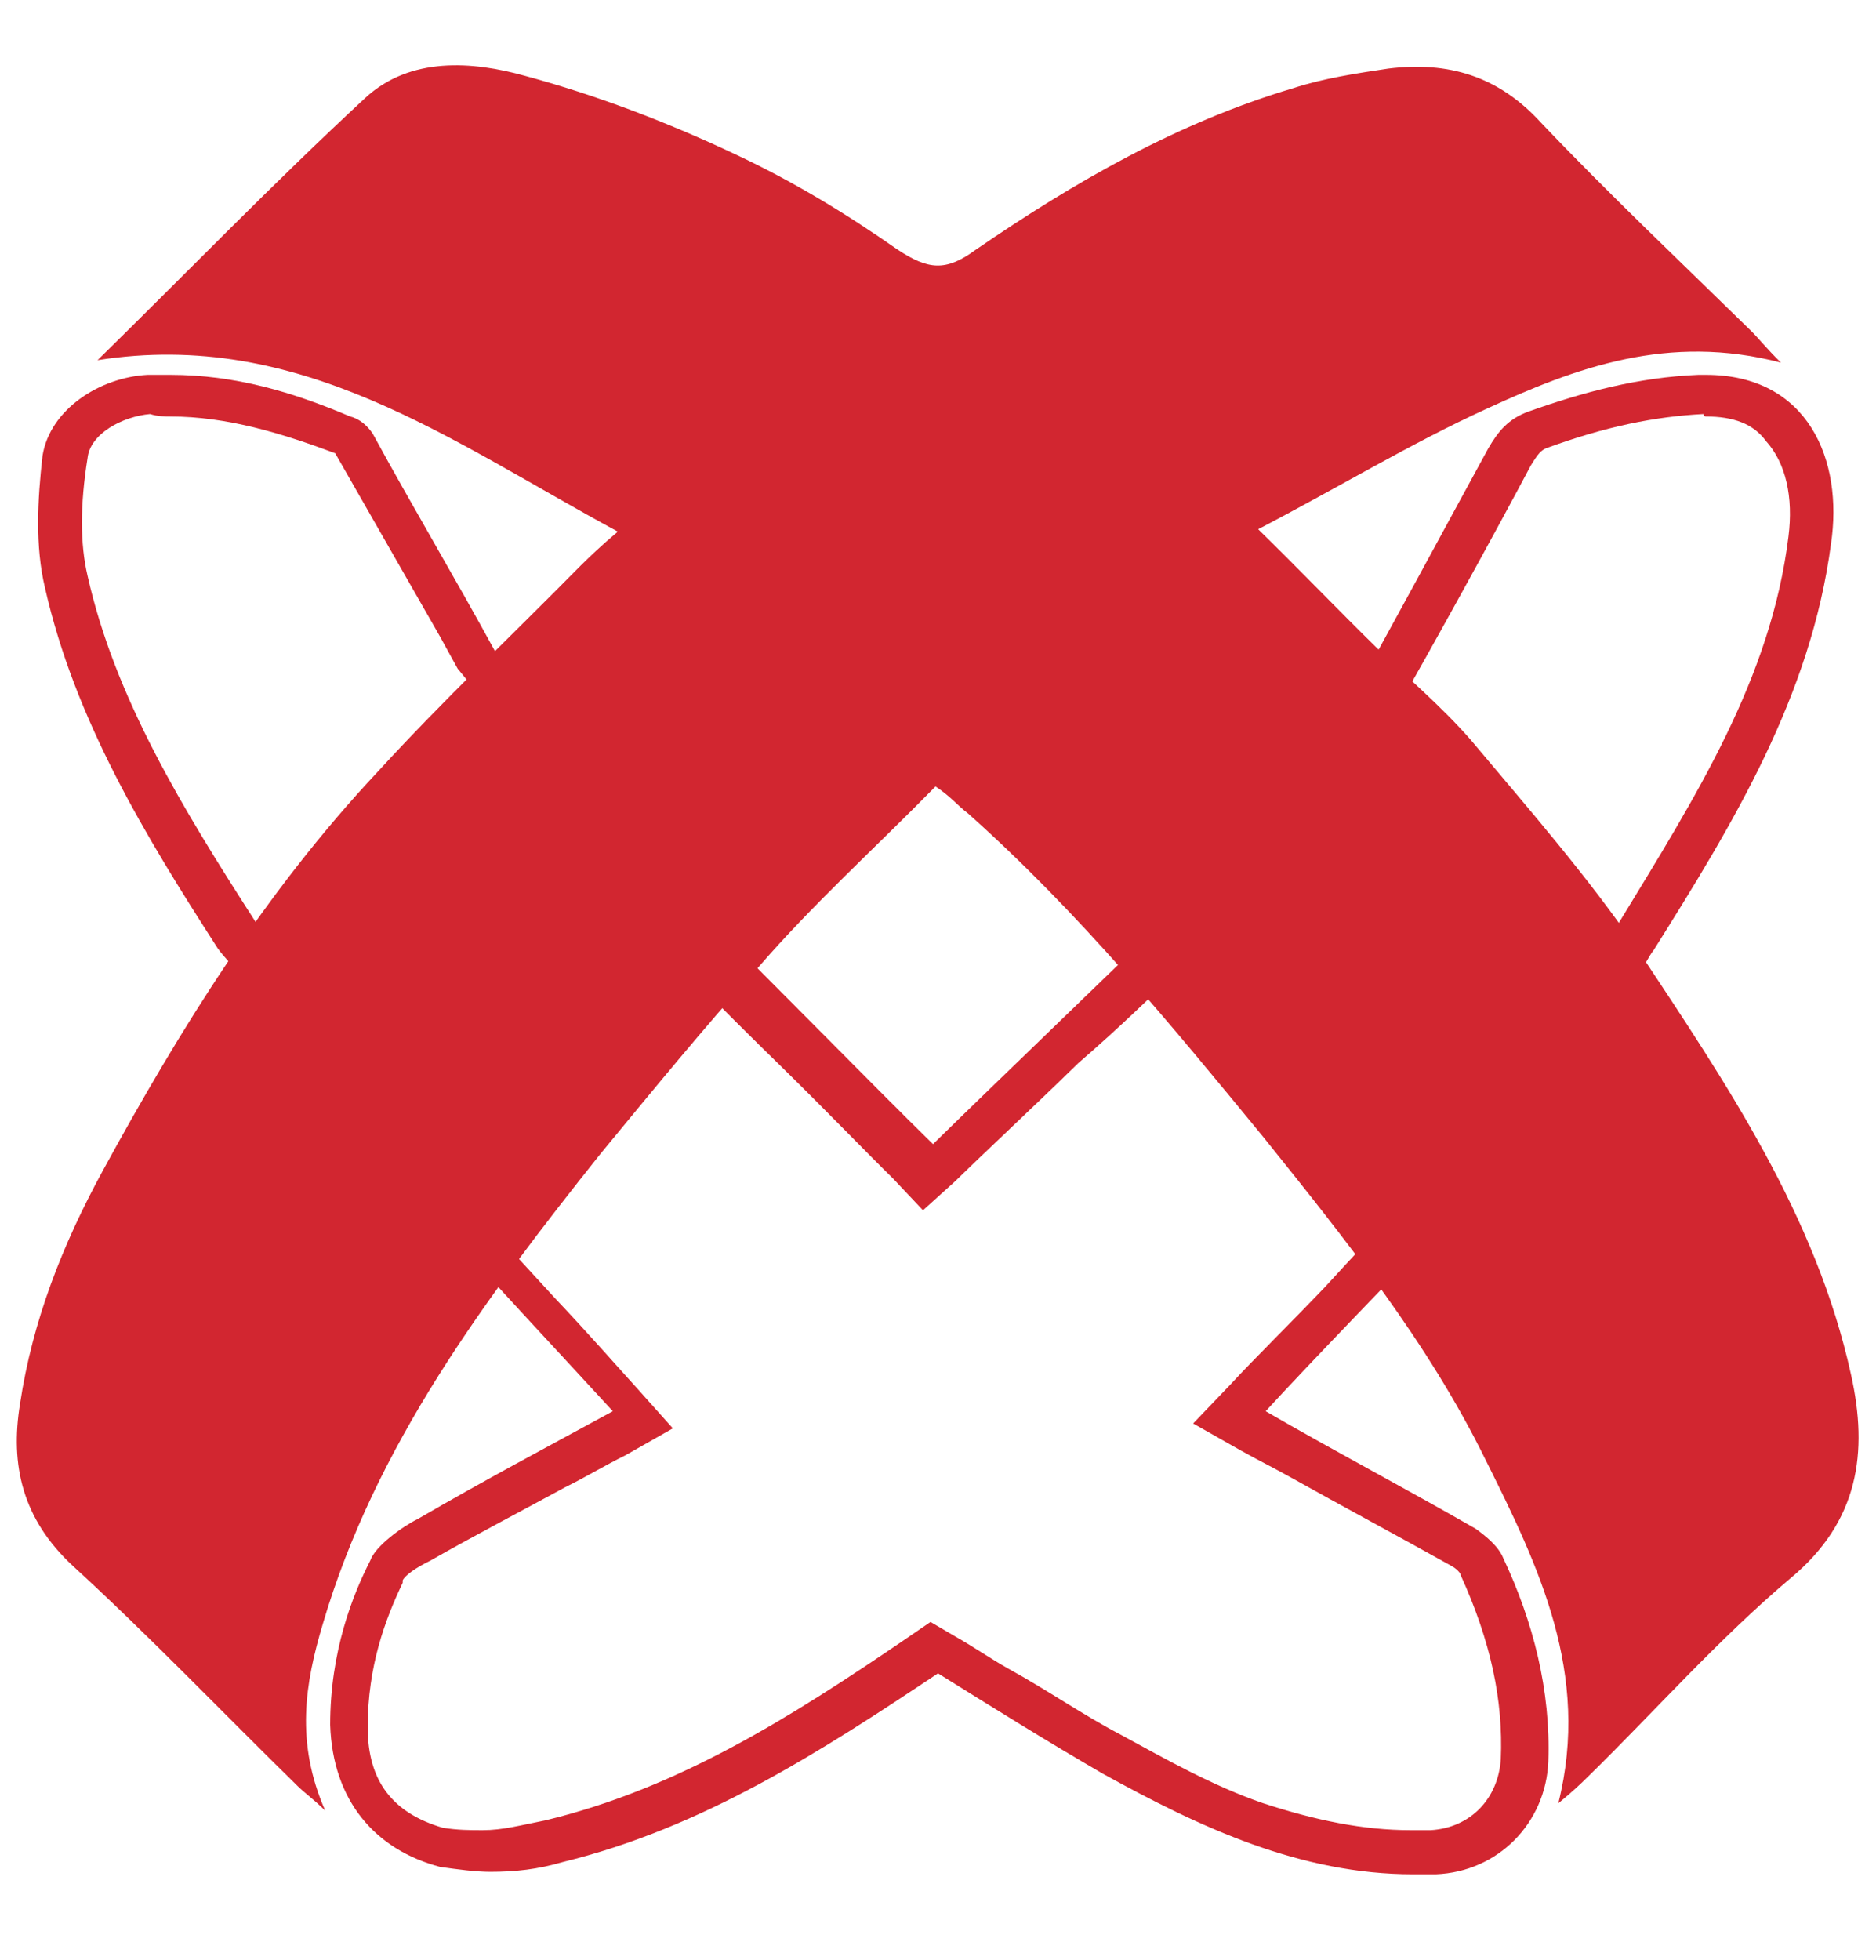
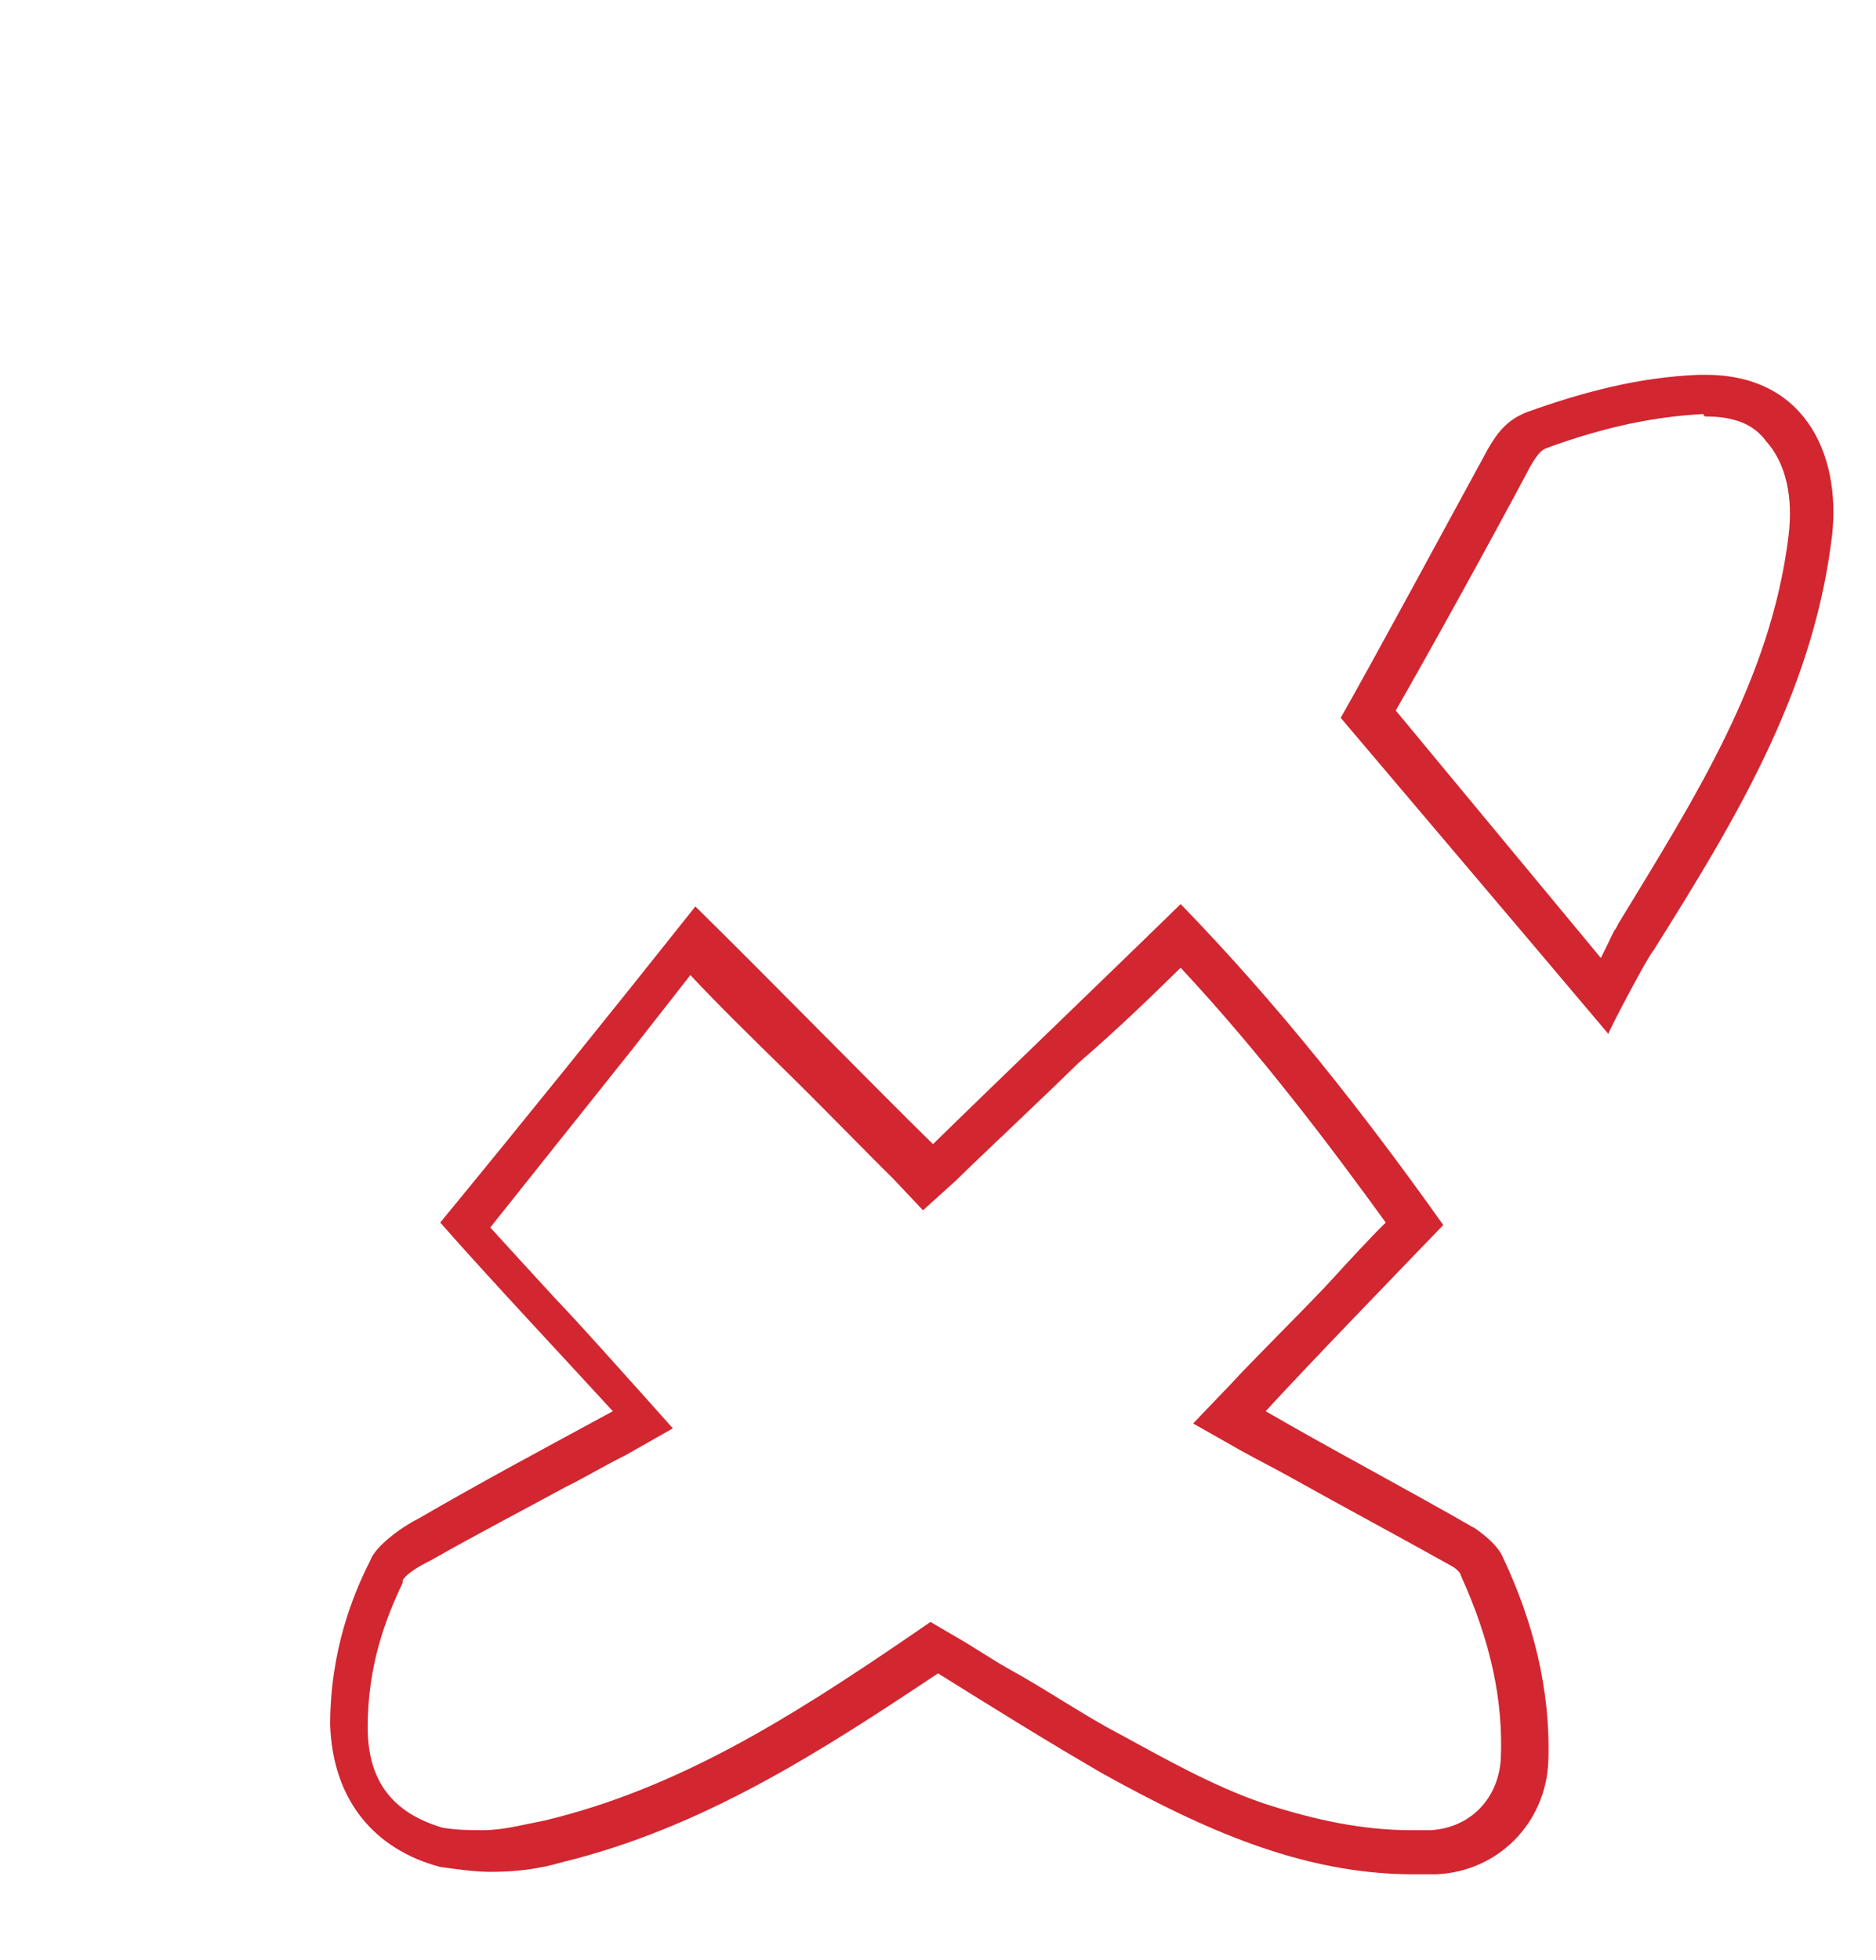
<svg xmlns="http://www.w3.org/2000/svg" width="45" height="47" viewBox="0 0 45 47" fill="none">
  <path d="M40.92 9.987C41.58 9.987 42.06 10.163 42.36 10.575C42.84 11.103 43.02 11.926 42.9 12.866C42.48 16.273 40.68 19.093 38.82 22.148L38.76 22.266C38.7 22.325 38.64 22.501 38.4 22.971L33.48 17.037C34.26 15.686 35.88 12.748 36.72 11.162C36.9 10.868 36.96 10.809 37.08 10.751C38.52 10.222 39.72 9.987 40.86 9.928C40.86 9.987 40.92 9.987 40.92 9.987ZM40.92 8.988C40.86 8.988 40.8 8.988 40.74 8.988C39.3 9.047 37.98 9.4 36.66 9.87C36.18 10.046 35.94 10.339 35.7 10.751C34.8 12.396 33.06 15.627 32.16 17.213C34.2 19.622 36.3 22.09 38.58 24.792C38.64 24.616 39.54 22.912 39.66 22.794C41.58 19.739 43.44 16.684 43.92 13.042C44.22 11.044 43.38 8.988 40.92 8.988Z" fill="#D22630" />
-   <path d="M4.08 9.987C5.46 9.987 6.78 10.398 8.04 10.868C8.88 12.337 9.72 13.806 10.56 15.274L10.98 16.038C11.04 16.097 11.1 16.215 12 17.213C12.12 17.331 12.24 17.448 12.36 17.566C11.58 18.447 10.68 19.328 9.84 20.151C8.88 21.091 7.92 22.031 7.02 23.029C6.66 22.736 6.24 22.325 6.12 22.09C4.38 19.387 2.76 16.743 2.1 13.806C1.92 13.042 1.92 12.102 2.1 10.986C2.16 10.398 2.94 9.987 3.6 9.928C3.78 9.987 3.96 9.987 4.08 9.987ZM4.08 8.988C3.9 8.988 3.72 8.988 3.54 8.988C2.4 9.047 1.2 9.811 1.02 10.927C0.9 11.985 0.84 13.101 1.08 14.1C1.8 17.272 3.48 20.033 5.22 22.736C5.46 23.088 6.72 24.381 7.2 24.381C7.26 24.381 7.32 24.381 7.38 24.322C9.3 21.913 11.7 20.092 13.74 17.625C13.62 17.625 11.88 15.627 11.88 15.627C10.92 13.864 9.9 12.161 8.94 10.398C8.82 10.222 8.64 10.046 8.4 9.987C7.02 9.4 5.64 8.988 4.08 8.988Z" fill="#D22630" />
-   <path d="M28.32 23.205C30.24 25.262 31.92 27.494 33.24 29.315C32.82 29.727 32.34 30.255 31.8 30.843C30.96 31.724 30.06 32.605 29.52 33.193L28.62 34.133L29.76 34.779C30.18 35.014 30.54 35.19 30.96 35.425C32.22 36.13 33.54 36.835 34.8 37.54C34.92 37.599 35.04 37.717 35.04 37.775C35.76 39.361 36.06 40.772 36 42.181C35.94 43.121 35.28 43.827 34.32 43.885C34.14 43.885 34.02 43.885 33.84 43.885C32.7 43.885 31.56 43.65 30.3 43.239C29.1 42.828 27.96 42.181 26.88 41.594C25.98 41.124 25.14 40.536 24.18 40.008C23.76 39.773 23.34 39.479 22.92 39.244L22.32 38.892L21.72 39.303C18.96 41.183 16.26 42.886 13.08 43.65C12.48 43.768 12.06 43.885 11.58 43.885C11.28 43.885 10.98 43.885 10.62 43.827C9.42 43.474 8.82 42.71 8.82 41.418C8.82 39.949 9.24 38.833 9.66 37.952V37.893C9.72 37.775 9.96 37.599 10.32 37.423C11.46 36.776 12.48 36.248 13.56 35.66C14.04 35.425 14.52 35.132 15 34.897L16.14 34.25L15.3 33.31C14.82 32.782 14.1 31.959 13.32 31.137C12.78 30.549 12.24 29.962 11.76 29.433L15.18 25.144L16.56 23.381C17.22 24.087 18 24.85 18.78 25.614C19.8 26.613 20.76 27.611 21.42 28.258L22.14 29.021L22.92 28.317C23.7 27.553 24.78 26.554 25.86 25.497C26.88 24.615 27.66 23.852 28.32 23.205ZM28.32 21.678C26.76 23.205 23.88 25.966 22.38 27.435C20.94 26.025 18.3 23.323 16.68 21.736C14.58 24.38 12.54 26.907 10.56 29.315C11.64 30.549 13.68 32.723 14.7 33.839C13.08 34.72 11.64 35.484 10.02 36.424C9.66 36.6 9 37.07 8.88 37.423C8.46 38.245 7.92 39.596 7.92 41.359C7.98 43.18 9 44.355 10.56 44.767C10.98 44.825 11.4 44.884 11.76 44.884C12.36 44.884 12.9 44.825 13.5 44.649C16.86 43.827 19.68 42.005 22.5 40.125C23.82 40.948 25.14 41.77 26.46 42.534C28.8 43.827 31.2 44.943 33.9 44.943C34.08 44.943 34.26 44.943 34.44 44.943C35.94 44.884 37.08 43.709 37.14 42.24C37.2 40.536 36.78 38.892 36.06 37.364C35.94 37.07 35.64 36.835 35.4 36.659C33.66 35.66 31.98 34.779 30.36 33.839C31.38 32.723 33.66 30.373 34.62 29.374C32.7 26.672 30.66 24.087 28.32 21.678Z" fill="#D22630" />
-   <path d="M2.34 8.636C4.44 6.58 6.54 4.406 8.76 2.35C9.84 1.351 11.34 1.468 12.6 1.821C14.34 2.291 16.02 2.937 17.64 3.701C19.02 4.347 20.28 5.111 21.54 5.992C22.26 6.462 22.68 6.521 23.4 5.992C25.8 4.347 28.26 2.937 31.02 2.115C31.74 1.88 32.52 1.762 33.3 1.645C34.74 1.468 35.94 1.821 36.96 2.937C38.58 4.641 40.32 6.286 42 7.931C42.18 8.107 42.36 8.342 42.72 8.695C40.02 7.99 37.8 8.812 35.64 9.811C33.84 10.633 32.1 11.691 30.18 12.69C31.2 13.688 32.1 14.628 33 15.51C33.78 16.273 34.56 16.92 35.28 17.742C36.66 19.387 38.1 21.032 39.3 22.795C41.4 25.967 43.56 29.14 44.4 32.958C44.82 34.838 44.58 36.483 42.96 37.835C41.22 39.303 39.72 41.007 38.1 42.593C37.92 42.77 37.74 42.946 37.38 43.24C38.16 40.126 36.9 37.541 35.64 35.015C34.26 32.195 32.28 29.727 30.3 27.26C28.08 24.557 25.86 21.855 23.22 19.505C22.98 19.328 22.8 19.093 22.44 18.858C21 20.327 19.5 21.678 18.18 23.206C16.86 24.675 15.66 26.143 14.4 27.671C11.64 31.137 9 34.662 7.74 38.951C7.32 40.361 7.08 41.771 7.8 43.416C7.5 43.122 7.32 43.005 7.14 42.828C5.34 41.066 3.6 39.245 1.74 37.541C0.54 36.425 0.24 35.132 0.48 33.663C0.78 31.666 1.5 29.845 2.46 28.082C4.32 24.675 6.36 21.385 9.06 18.506C10.62 16.802 12.3 15.216 13.92 13.571C14.16 13.336 14.4 13.101 14.82 12.748C10.8 10.575 7.2 7.872 2.34 8.636Z" fill="#D22630" />
+   <path d="M28.32 23.205C30.24 25.262 31.92 27.494 33.24 29.315C32.82 29.727 32.34 30.255 31.8 30.843C30.96 31.724 30.06 32.605 29.52 33.193L28.62 34.133L29.76 34.779C30.18 35.014 30.54 35.19 30.96 35.425C32.22 36.13 33.54 36.835 34.8 37.54C34.92 37.599 35.04 37.717 35.04 37.775C35.76 39.361 36.06 40.772 36 42.181C35.94 43.121 35.28 43.827 34.32 43.885C34.14 43.885 34.02 43.885 33.84 43.885C32.7 43.885 31.56 43.65 30.3 43.239C29.1 42.828 27.96 42.181 26.88 41.594C25.98 41.124 25.14 40.536 24.18 40.008C23.76 39.773 23.34 39.479 22.92 39.244L22.32 38.892L21.72 39.303C18.96 41.183 16.26 42.886 13.08 43.65C12.48 43.768 12.06 43.885 11.58 43.885C11.28 43.885 10.98 43.885 10.62 43.827C9.42 43.474 8.82 42.71 8.82 41.418C8.82 39.949 9.24 38.833 9.66 37.952V37.893C9.72 37.775 9.96 37.599 10.32 37.423C11.46 36.776 12.48 36.248 13.56 35.66C14.04 35.425 14.52 35.132 15 34.897L16.14 34.25L15.3 33.31C14.82 32.782 14.1 31.959 13.32 31.137C12.78 30.549 12.24 29.962 11.76 29.433L15.18 25.144L16.56 23.381C17.22 24.087 18 24.85 18.78 25.614C19.8 26.613 20.76 27.611 21.42 28.258L22.14 29.021L22.92 28.317C23.7 27.553 24.78 26.554 25.86 25.497C26.88 24.615 27.66 23.852 28.32 23.205ZM28.32 21.678C26.76 23.205 23.88 25.966 22.38 27.435C20.94 26.025 18.3 23.323 16.68 21.736C14.58 24.38 12.54 26.907 10.56 29.315C11.64 30.549 13.68 32.723 14.7 33.839C13.08 34.72 11.64 35.484 10.02 36.424C9.66 36.6 9 37.07 8.88 37.423C8.46 38.245 7.92 39.596 7.92 41.359C7.98 43.18 9 44.355 10.56 44.767C10.98 44.825 11.4 44.884 11.76 44.884C12.36 44.884 12.9 44.825 13.5 44.649C16.86 43.827 19.68 42.005 22.5 40.125C23.82 40.948 25.14 41.77 26.46 42.534C28.8 43.827 31.2 44.943 33.9 44.943C34.08 44.943 34.26 44.943 34.44 44.943C35.94 44.884 37.08 43.709 37.14 42.24C37.2 40.536 36.78 38.892 36.06 37.364C35.94 37.07 35.64 36.835 35.4 36.659C33.66 35.66 31.98 34.779 30.36 33.839C31.38 32.723 33.66 30.373 34.62 29.374C32.7 26.672 30.66 24.087 28.32 21.678" fill="#D22630" />
</svg>